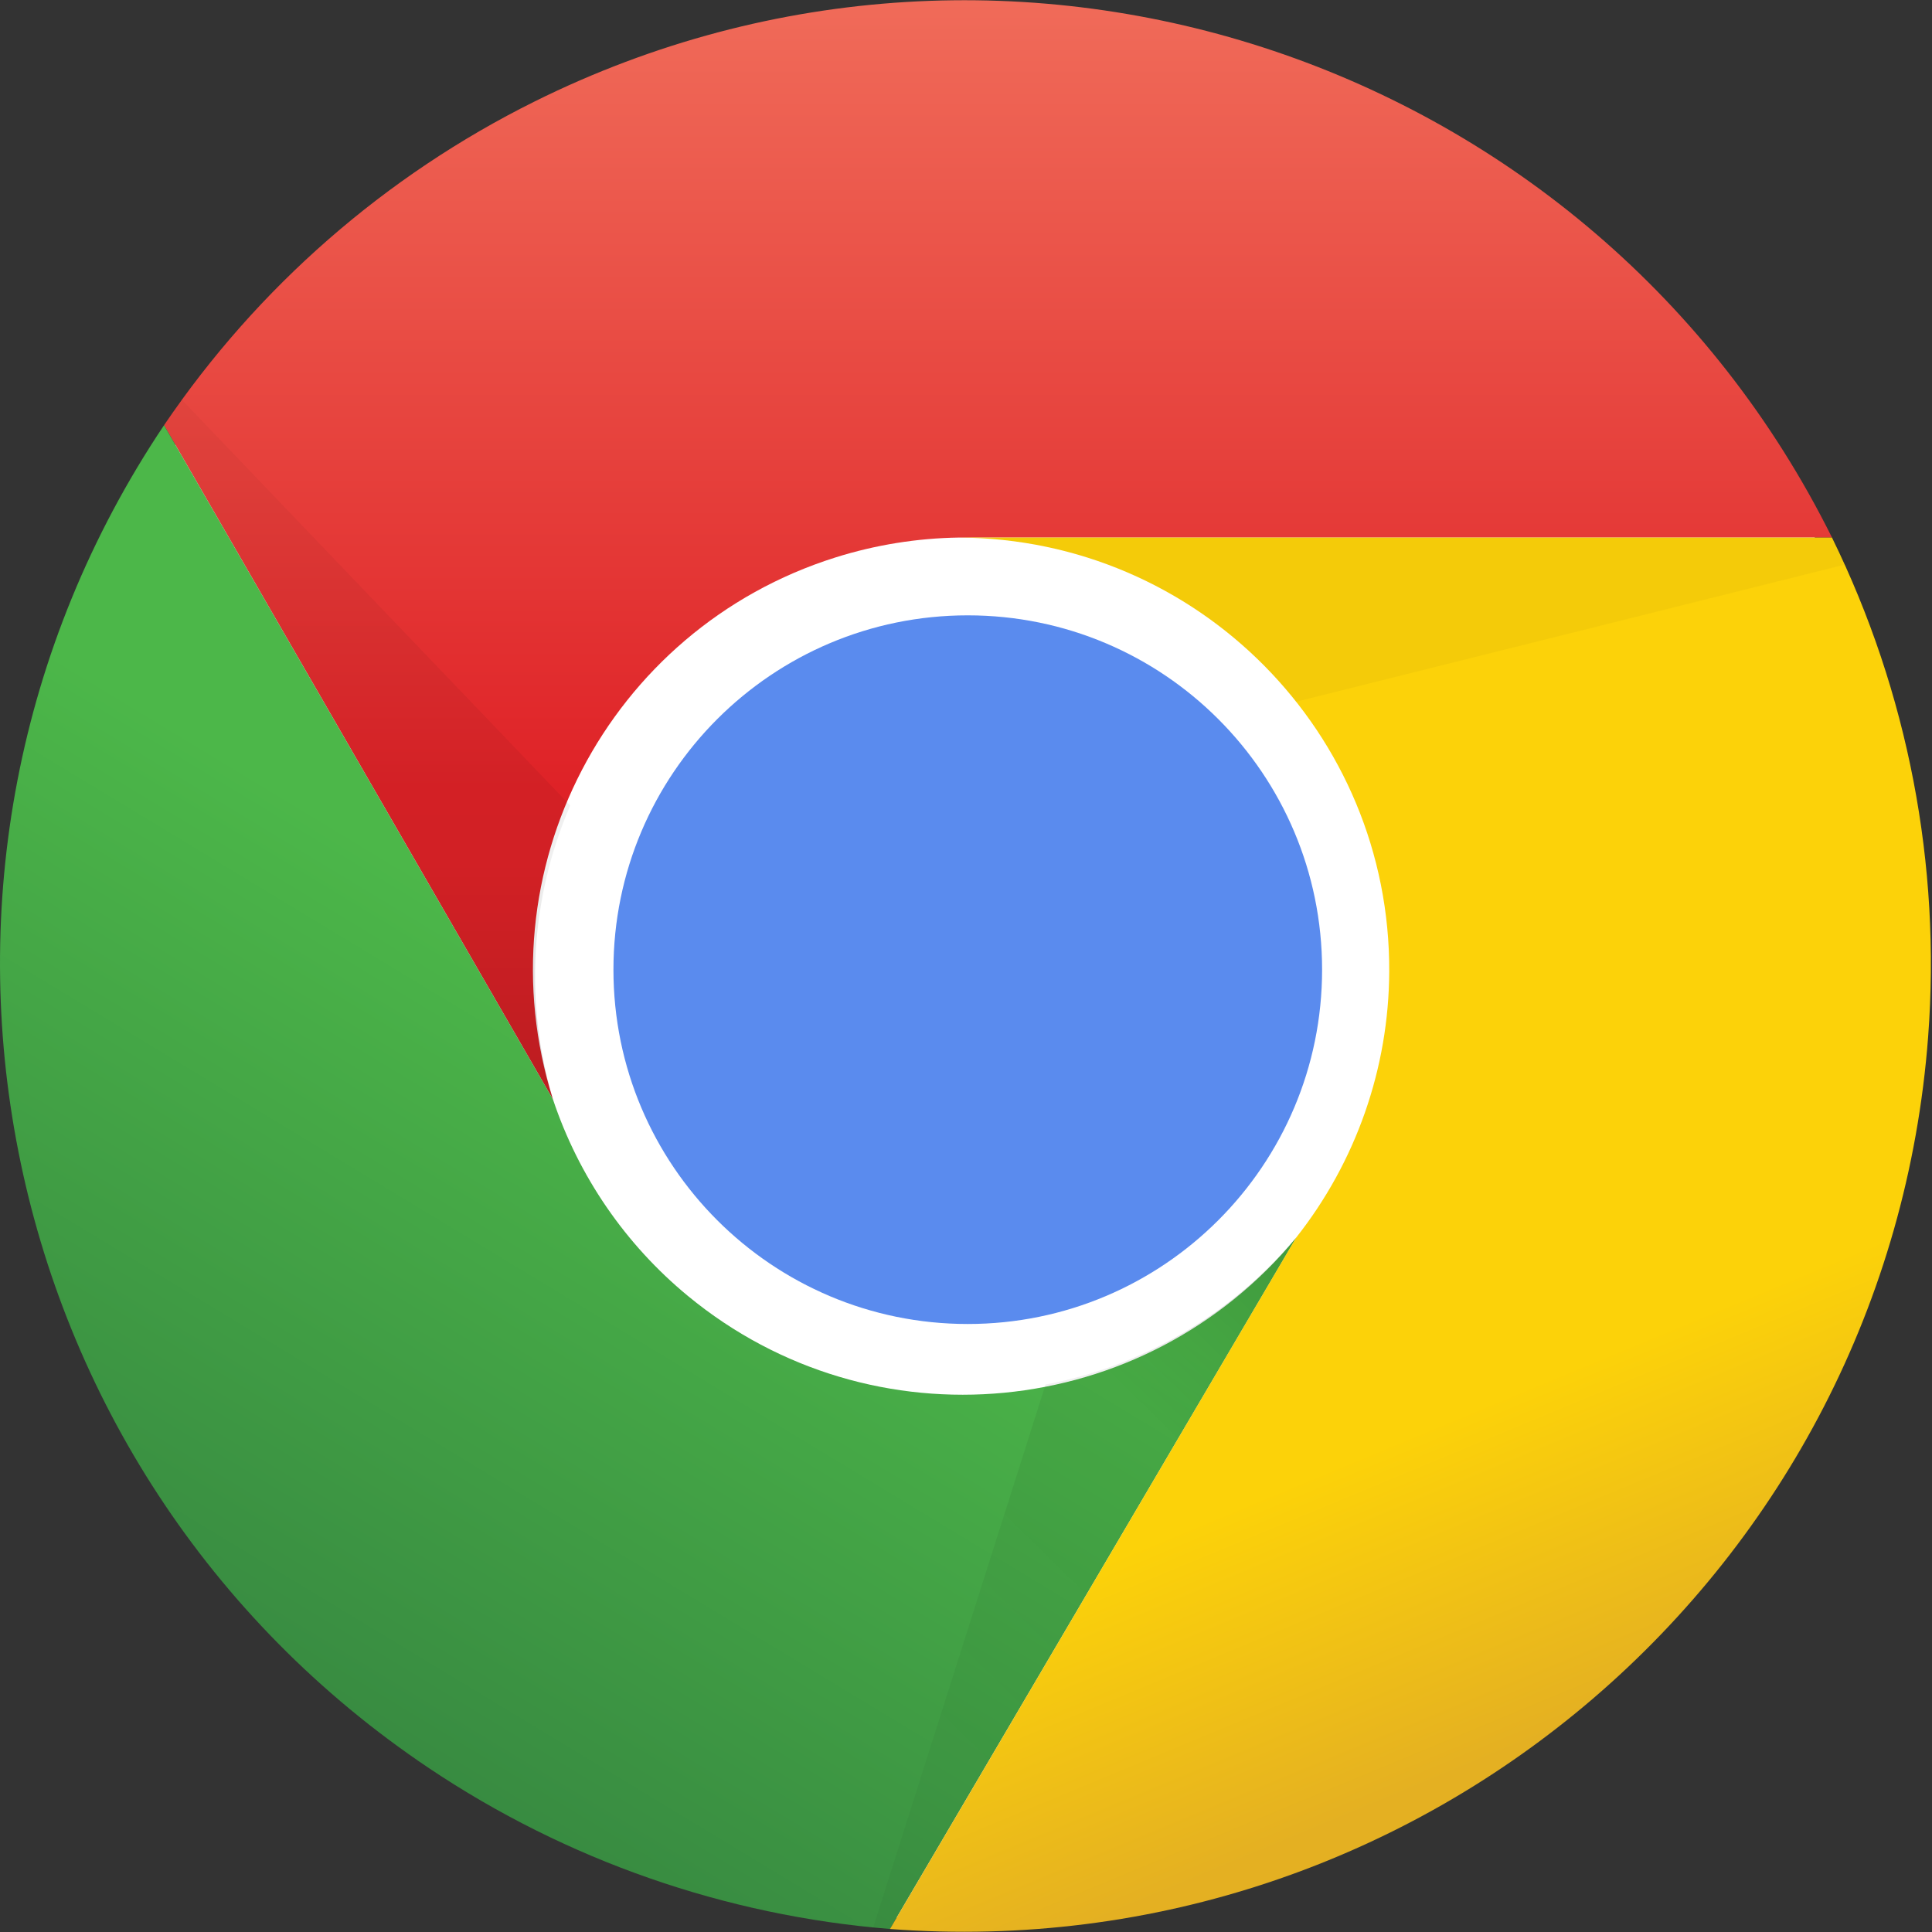
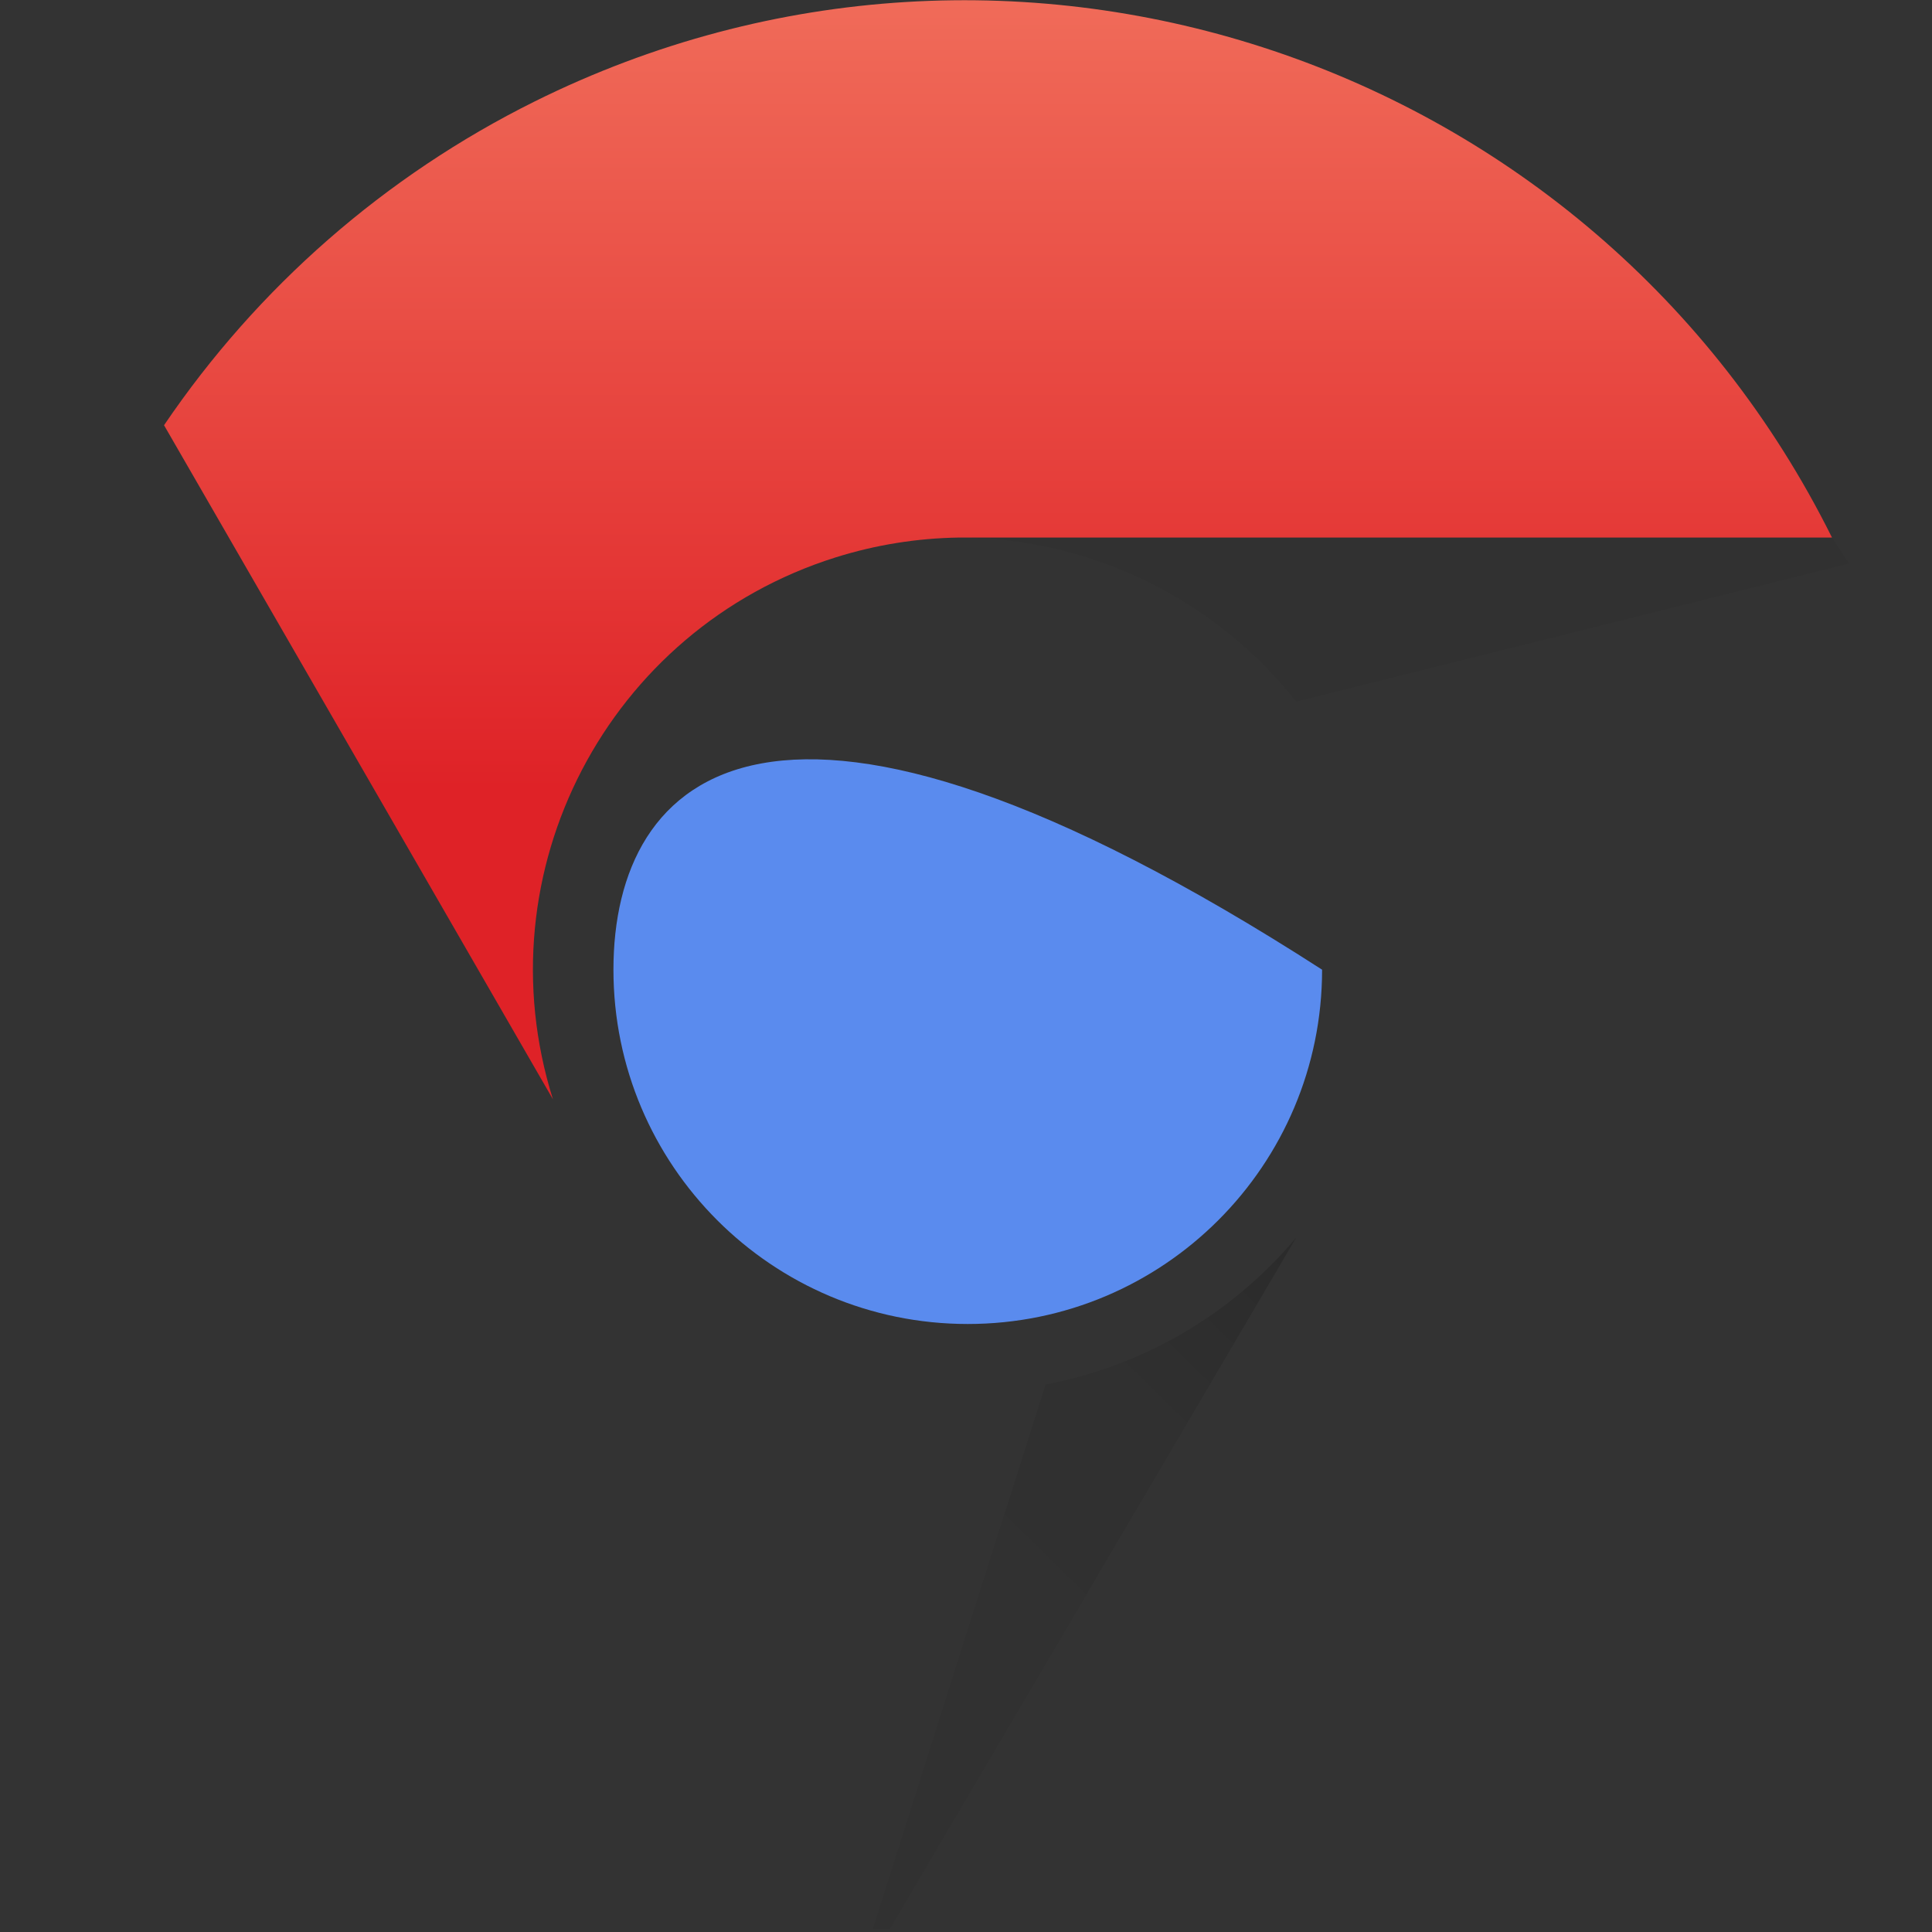
<svg xmlns="http://www.w3.org/2000/svg" width="64" height="64" viewBox="0 0 64 64" fill="none">
  <rect x="0" y="0" width="64" height="64" fill="#333333" stroke="none" />
-   <path d="M32.059 63.613C49.451 63.613 63.55 49.514 63.55 32.122C63.55 14.73 49.451 0.63 32.059 0.63C14.666 0.63 0.567 14.73 0.567 32.122C0.567 49.514 14.666 63.613 32.059 63.613Z" fill="white" />
-   <path d="M32.058 43.859C38.541 43.859 43.796 38.604 43.796 32.122C43.796 25.639 38.541 20.384 32.058 20.384C25.576 20.384 20.321 25.639 20.321 32.122C20.321 38.604 25.576 43.859 32.058 43.859Z" fill="#5A8BEE" />
+   <path d="M32.058 43.859C38.541 43.859 43.796 38.604 43.796 32.122C25.576 20.384 20.321 25.639 20.321 32.122C20.321 38.604 25.576 43.859 32.058 43.859Z" fill="#5A8BEE" />
  <path d="M60.687 17.807C52.805 1.95 33.561 -4.516 17.703 3.365C12.758 5.823 8.532 9.515 5.434 14.086L18.317 36.416C15.945 28.875 20.135 20.838 27.676 18.466C29.002 18.049 30.382 17.827 31.772 17.807" fill="url(#paint0_linear)" />
-   <path d="M5.434 14.086C-4.426 28.796 -0.496 48.713 14.213 58.574C18.764 61.624 24.021 63.458 29.482 63.9L42.938 40.998C37.906 47.096 28.885 47.96 22.787 42.929C20.716 41.221 19.167 38.964 18.317 36.417" fill="url(#paint1_linear)" />
-   <path d="M29.482 63.9C47.14 65.234 62.537 52.002 63.872 34.344C64.303 28.647 63.203 22.938 60.687 17.808H31.772C39.677 17.844 46.057 24.282 46.02 32.188C46.005 35.386 44.92 38.488 42.937 40.997" fill="url(#paint2_linear)" />
-   <path d="M5.434 14.086L18.317 36.417C17.363 33.205 17.565 29.76 18.889 26.683L6.006 13.227" fill="url(#paint3_linear)" />
  <path d="M29.482 63.9L42.938 40.997C40.815 43.529 37.881 45.248 34.635 45.864L28.909 63.9" fill="url(#paint4_linear)" />
  <path d="M60.687 17.807H31.772C33.922 17.817 36.042 18.312 37.975 19.253C39.908 20.195 41.604 21.56 42.937 23.247L61.259 18.667" fill="url(#paint5_linear)" />
  <defs>
    <linearGradient id="paint0_linear" x1="33.06" y1="0.057" x2="33.06" y2="26.11" gradientUnits="userSpaceOnUse">
      <stop stop-color="#F06B59" />
      <stop offset="1" stop-color="#DF2227" />
    </linearGradient>
    <linearGradient id="paint1_linear" x1="7.801" y1="54.913" x2="20.97" y2="33.156" gradientUnits="userSpaceOnUse">
      <stop stop-color="#388B41" />
      <stop offset="1" stop-color="#4CB749" />
    </linearGradient>
    <linearGradient id="paint2_linear" x1="51.917" y1="57.227" x2="37.889" y2="23.446" gradientUnits="userSpaceOnUse">
      <stop stop-color="#E4B022" />
      <stop offset="0.3" stop-color="#FCD209" />
    </linearGradient>
    <linearGradient id="paint3_linear" x1="12.162" y1="35.558" x2="12.162" y2="12.655" gradientUnits="userSpaceOnUse">
      <stop stop-opacity="0.15" />
      <stop offset="0.3" stop-opacity="0.06" />
      <stop offset="1" stop-opacity="0.03" />
    </linearGradient>
    <linearGradient id="paint4_linear" x1="43.774" y1="42.953" x2="28.029" y2="58.985" gradientUnits="userSpaceOnUse">
      <stop stop-opacity="0.15" />
      <stop offset="0.3" stop-opacity="0.06" />
      <stop offset="1" stop-opacity="0.03" />
    </linearGradient>
    <linearGradient id="paint5_linear" x1="43.545" y1="47.565" x2="45.836" y2="24.95" gradientUnits="userSpaceOnUse">
      <stop stop-opacity="0.15" />
      <stop offset="0.3" stop-opacity="0.06" />
      <stop offset="1" stop-opacity="0.03" />
    </linearGradient>
  </defs>
</svg>